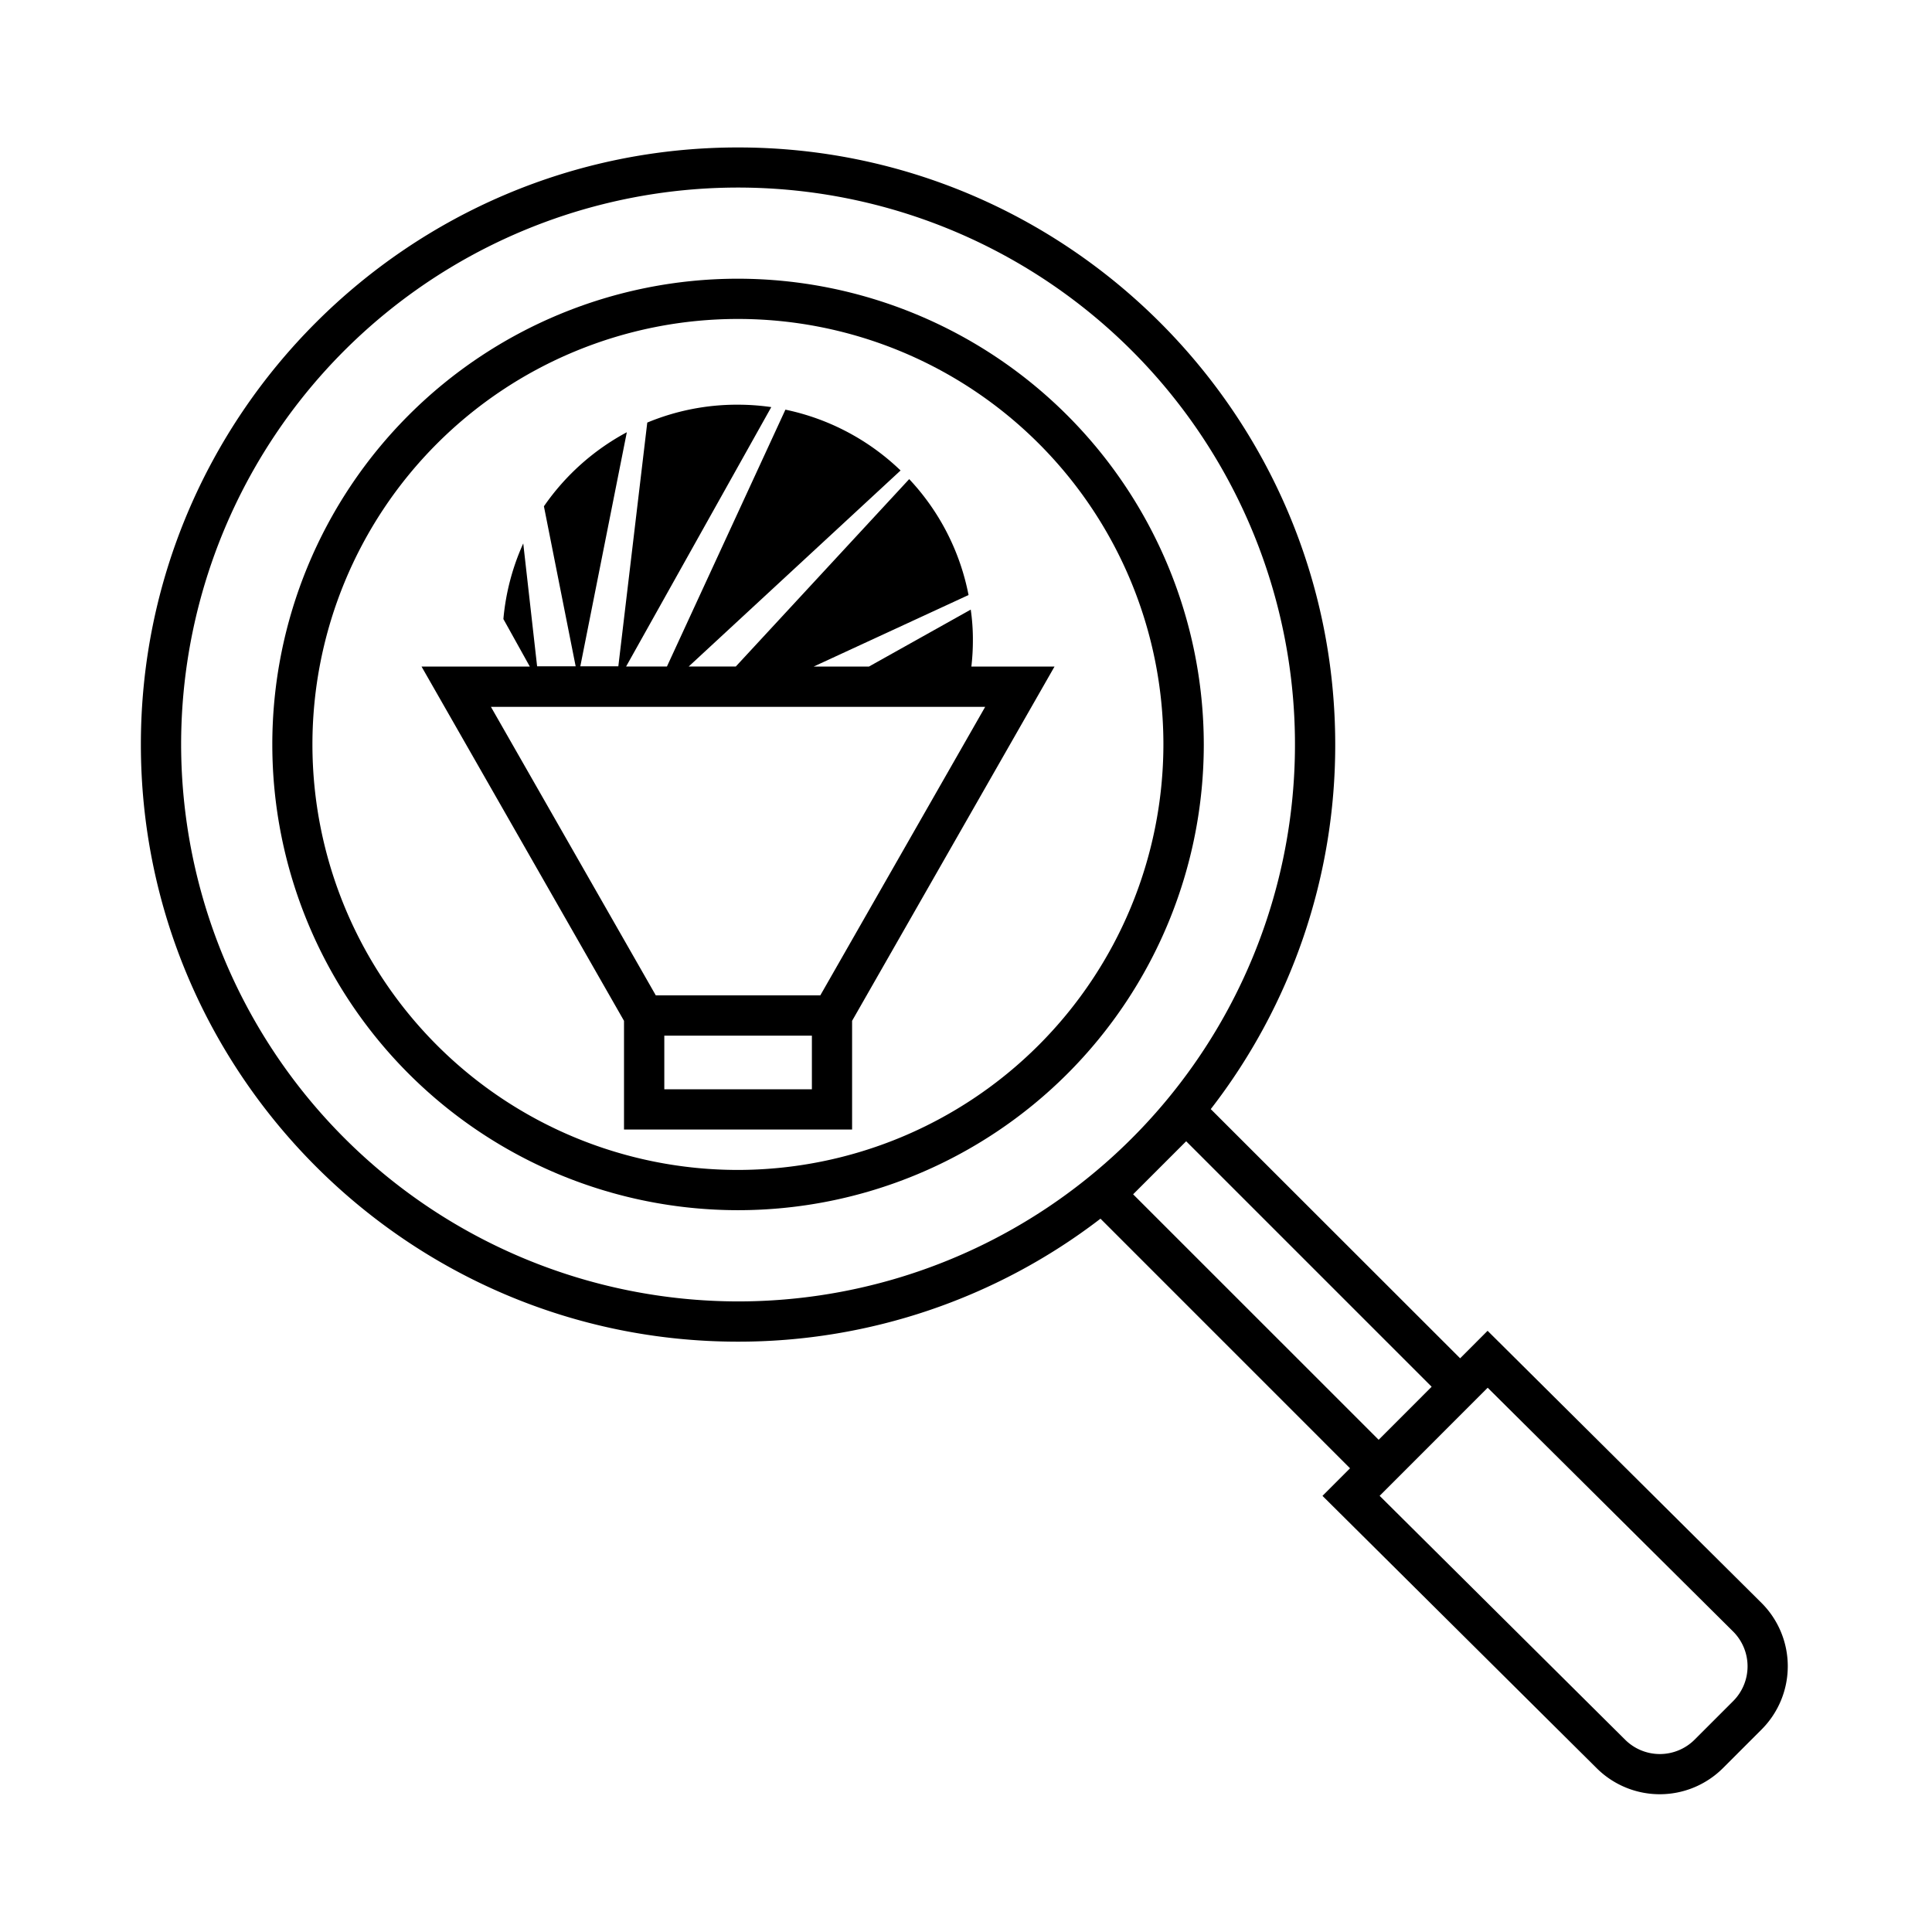
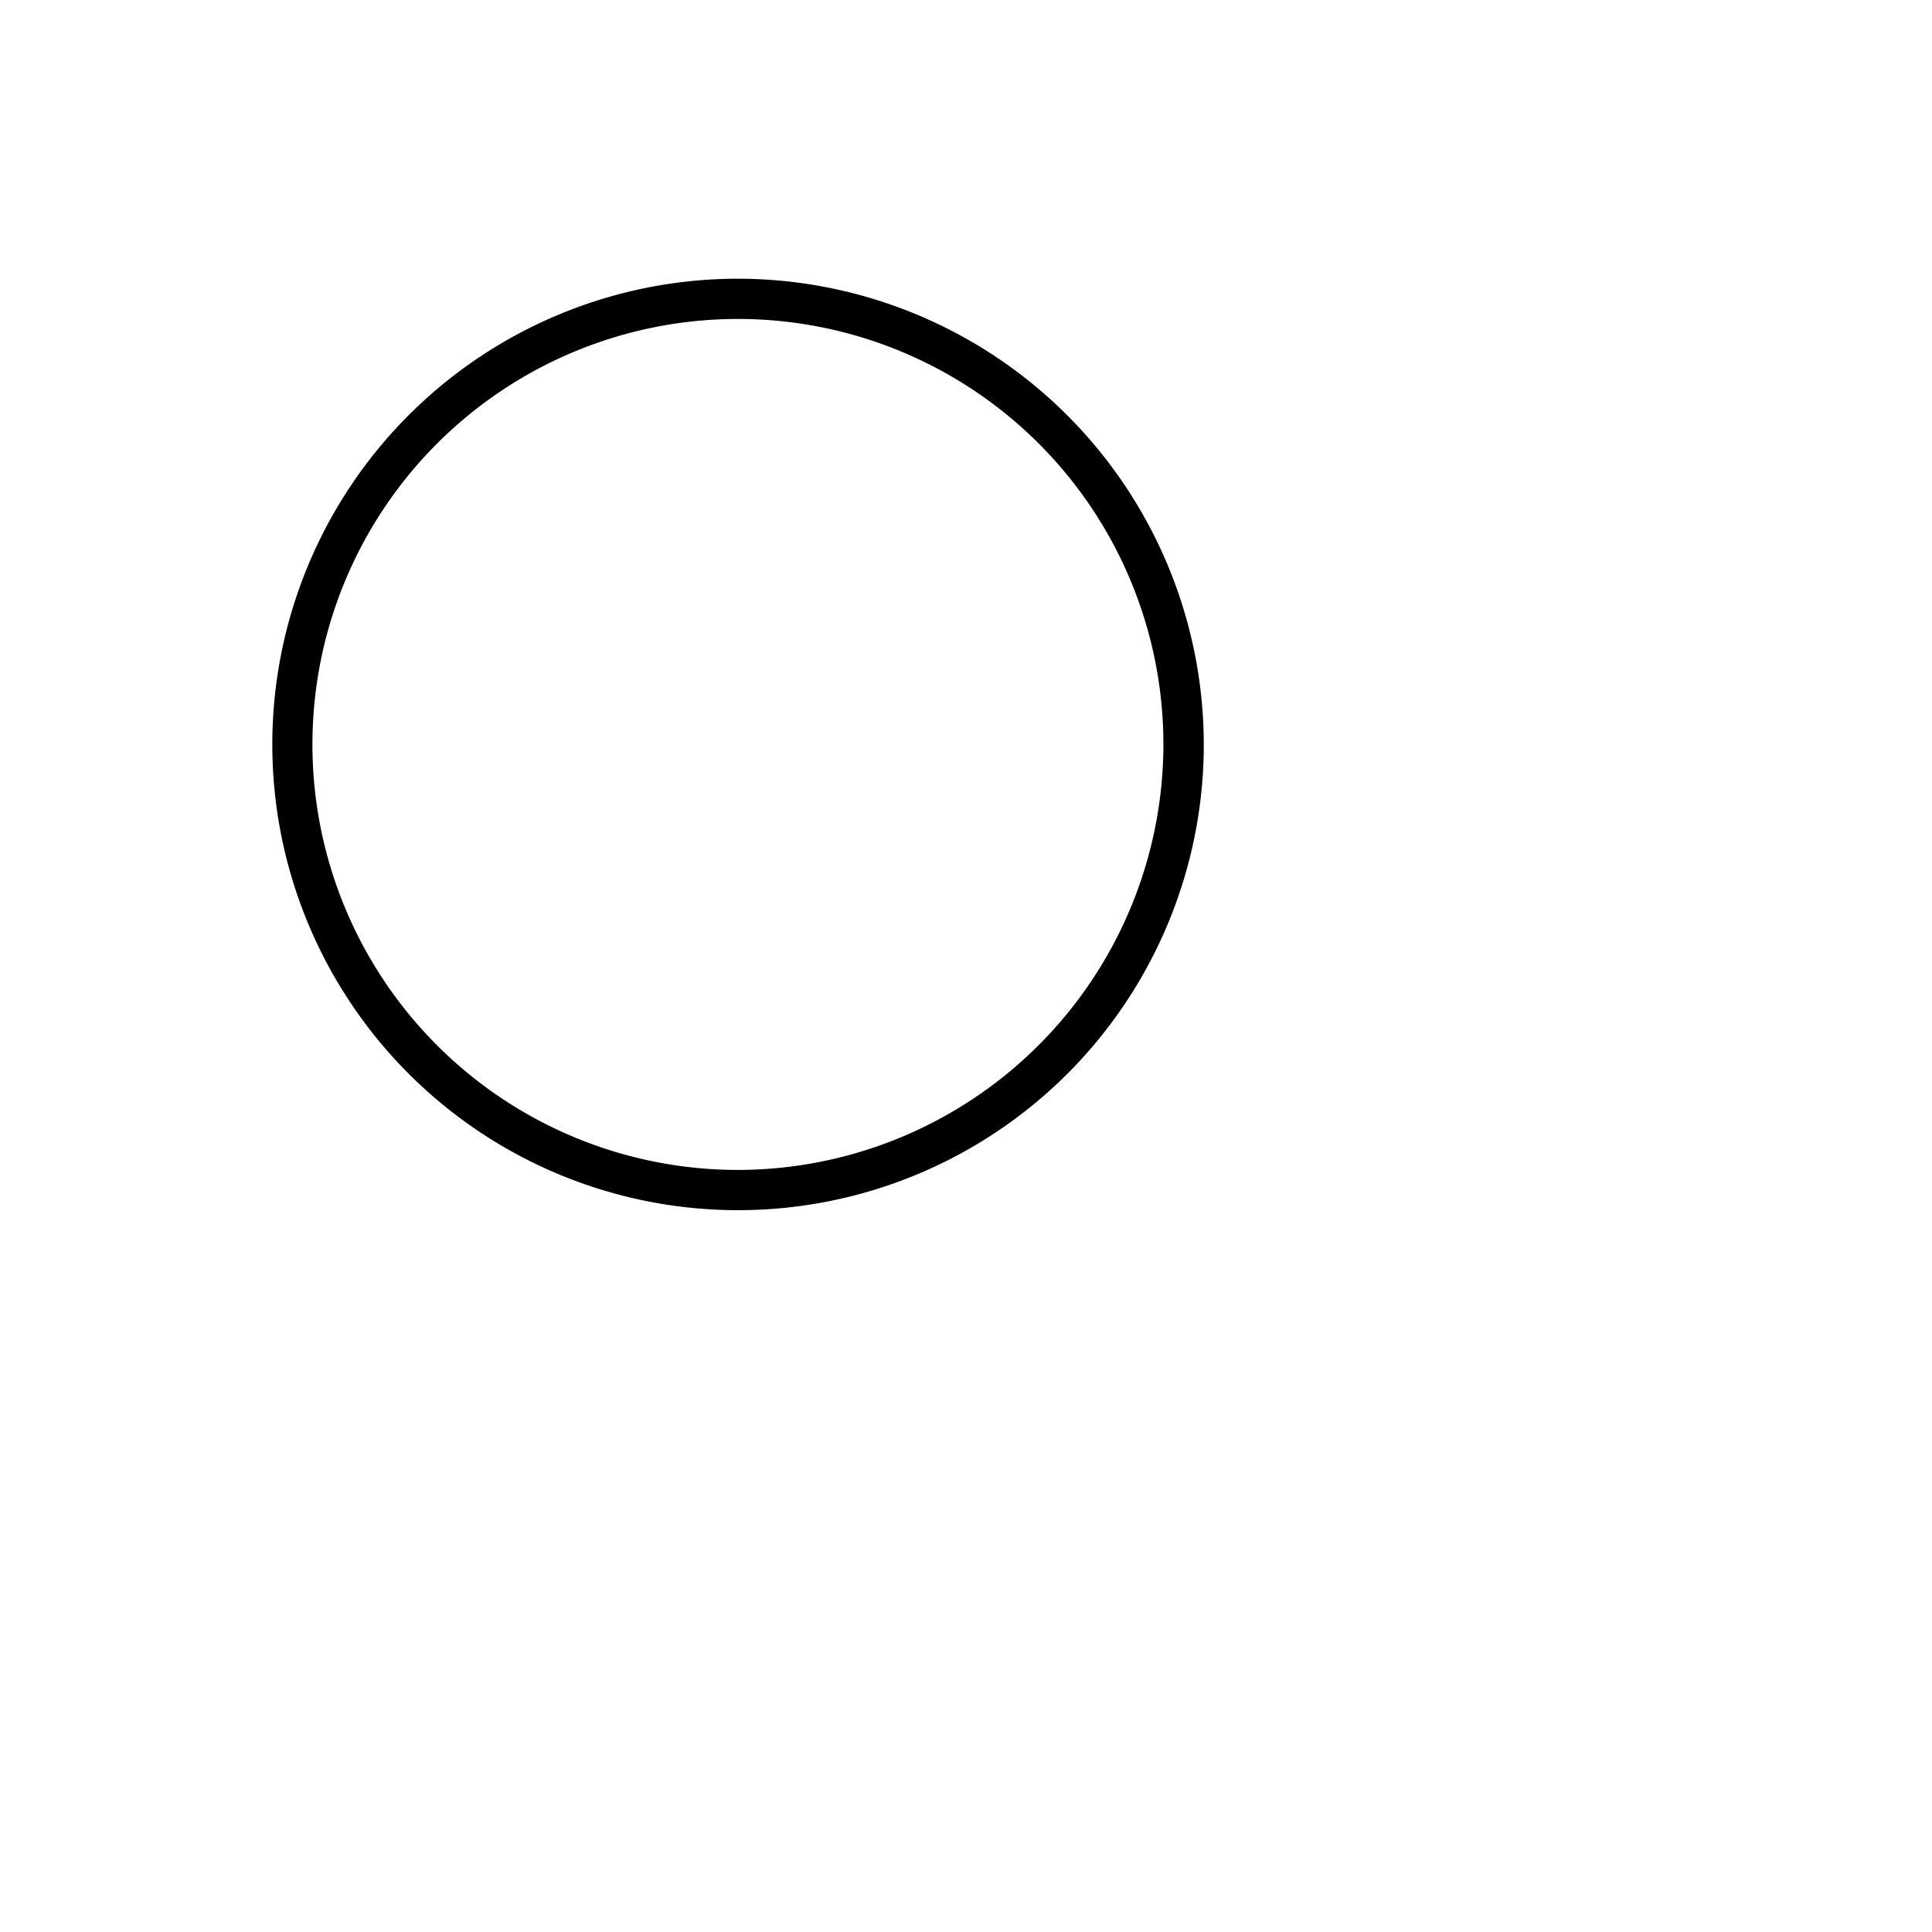
<svg xmlns="http://www.w3.org/2000/svg" id="EXPANDED" viewBox="0 0 432 432">
-   <path d="M393.91,358.45l-61.28-60.88-6.14,6.15L270.73,248a132.84,132.84,0,0,0,27.83-81.5c0-73.63-59.9-133.53-133.53-133.53S31.5,92.83,31.5,166.46,91.4,300,165,300a132.87,132.87,0,0,0,81.07-27.5l55.8,55.81-6.16,6.17L357,395.35a20,20,0,0,0,28.26,0l8.64-8.64A20,20,0,0,0,393.91,358.45ZM40.5,166.46A124.53,124.53,0,1,1,165,291,124.67,124.67,0,0,1,40.5,166.46Zm224.73,88.73,54.89,54.89-11.85,11.86-54.9-54.89ZM387.56,380.35,378.91,389a11,11,0,0,1-15.53,0l-54.89-54.53,24.16-24.17,54.91,54.54A11,11,0,0,1,387.56,380.35Z" />
  <path d="M165,62.32A104.14,104.14,0,1,0,269.17,166.46,104.26,104.26,0,0,0,165,62.32Zm0,199.28a95.14,95.14,0,1,1,95.14-95.14A95.25,95.25,0,0,1,165,261.6Z" />
  <polygon points="217.06 136.3 217.06 136.31 217.08 136.3 217.06 136.3" />
-   <path d="M217.2,149.05a50.66,50.66,0,0,0,.34-5.91,46,46,0,0,0-.48-6.83l-22.77,12.74H181.93l34.64-16a52.45,52.45,0,0,0-13.27-25.92h0l-38.77,41.9H154l47.37-43.83A52.59,52.59,0,0,0,175.62,91.6v0l-26.49,57.43H140l32.46-58a52.52,52.52,0,0,0-7.52-.54h0a52.28,52.28,0,0,0-20.21,4l-6.47,54.5h-8.5l10.4-52.34a52.87,52.87,0,0,0-18.54,16.56l7.1,35.78H120.1L117,121.51a52.16,52.16,0,0,0-4.44,16.91l5.91,10.63H94.26l45.27,79.21v24.31h51V228.26l45.26-79.21Zm3.09,9-36.87,64.52H146.64l-36.87-64.52Zm-38.75,85.52h-33v-12h33Z" />
</svg>